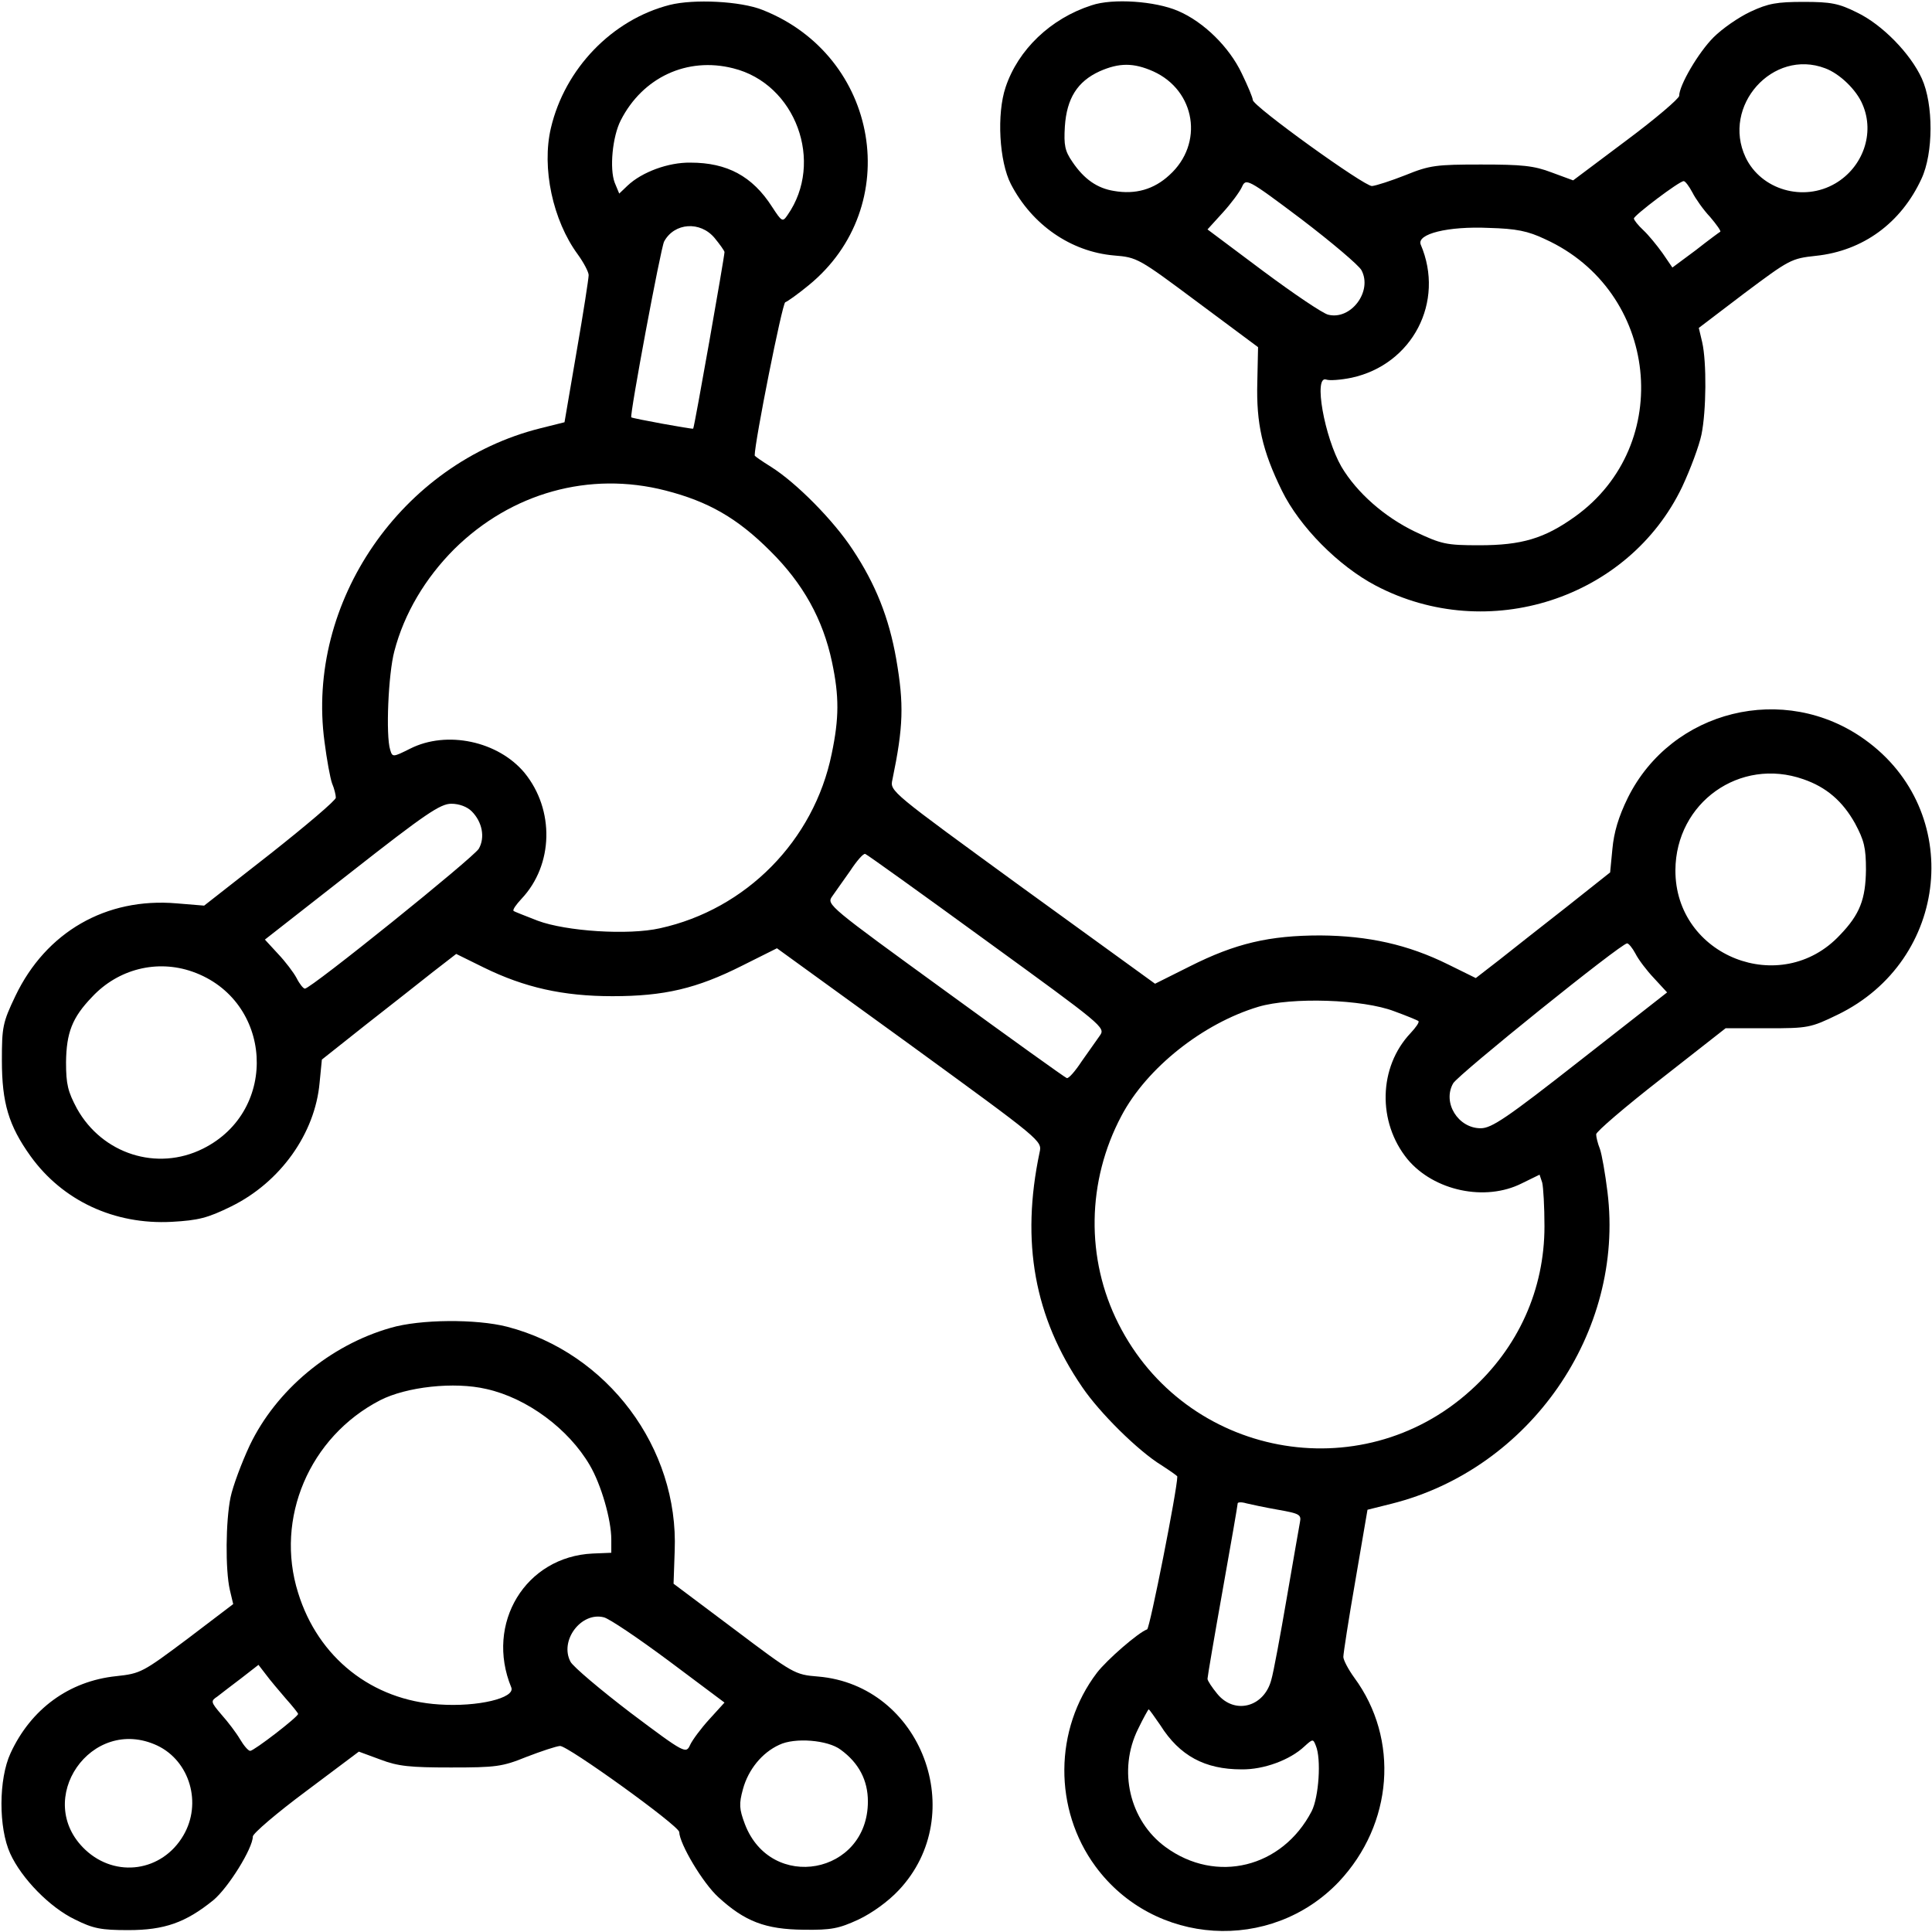
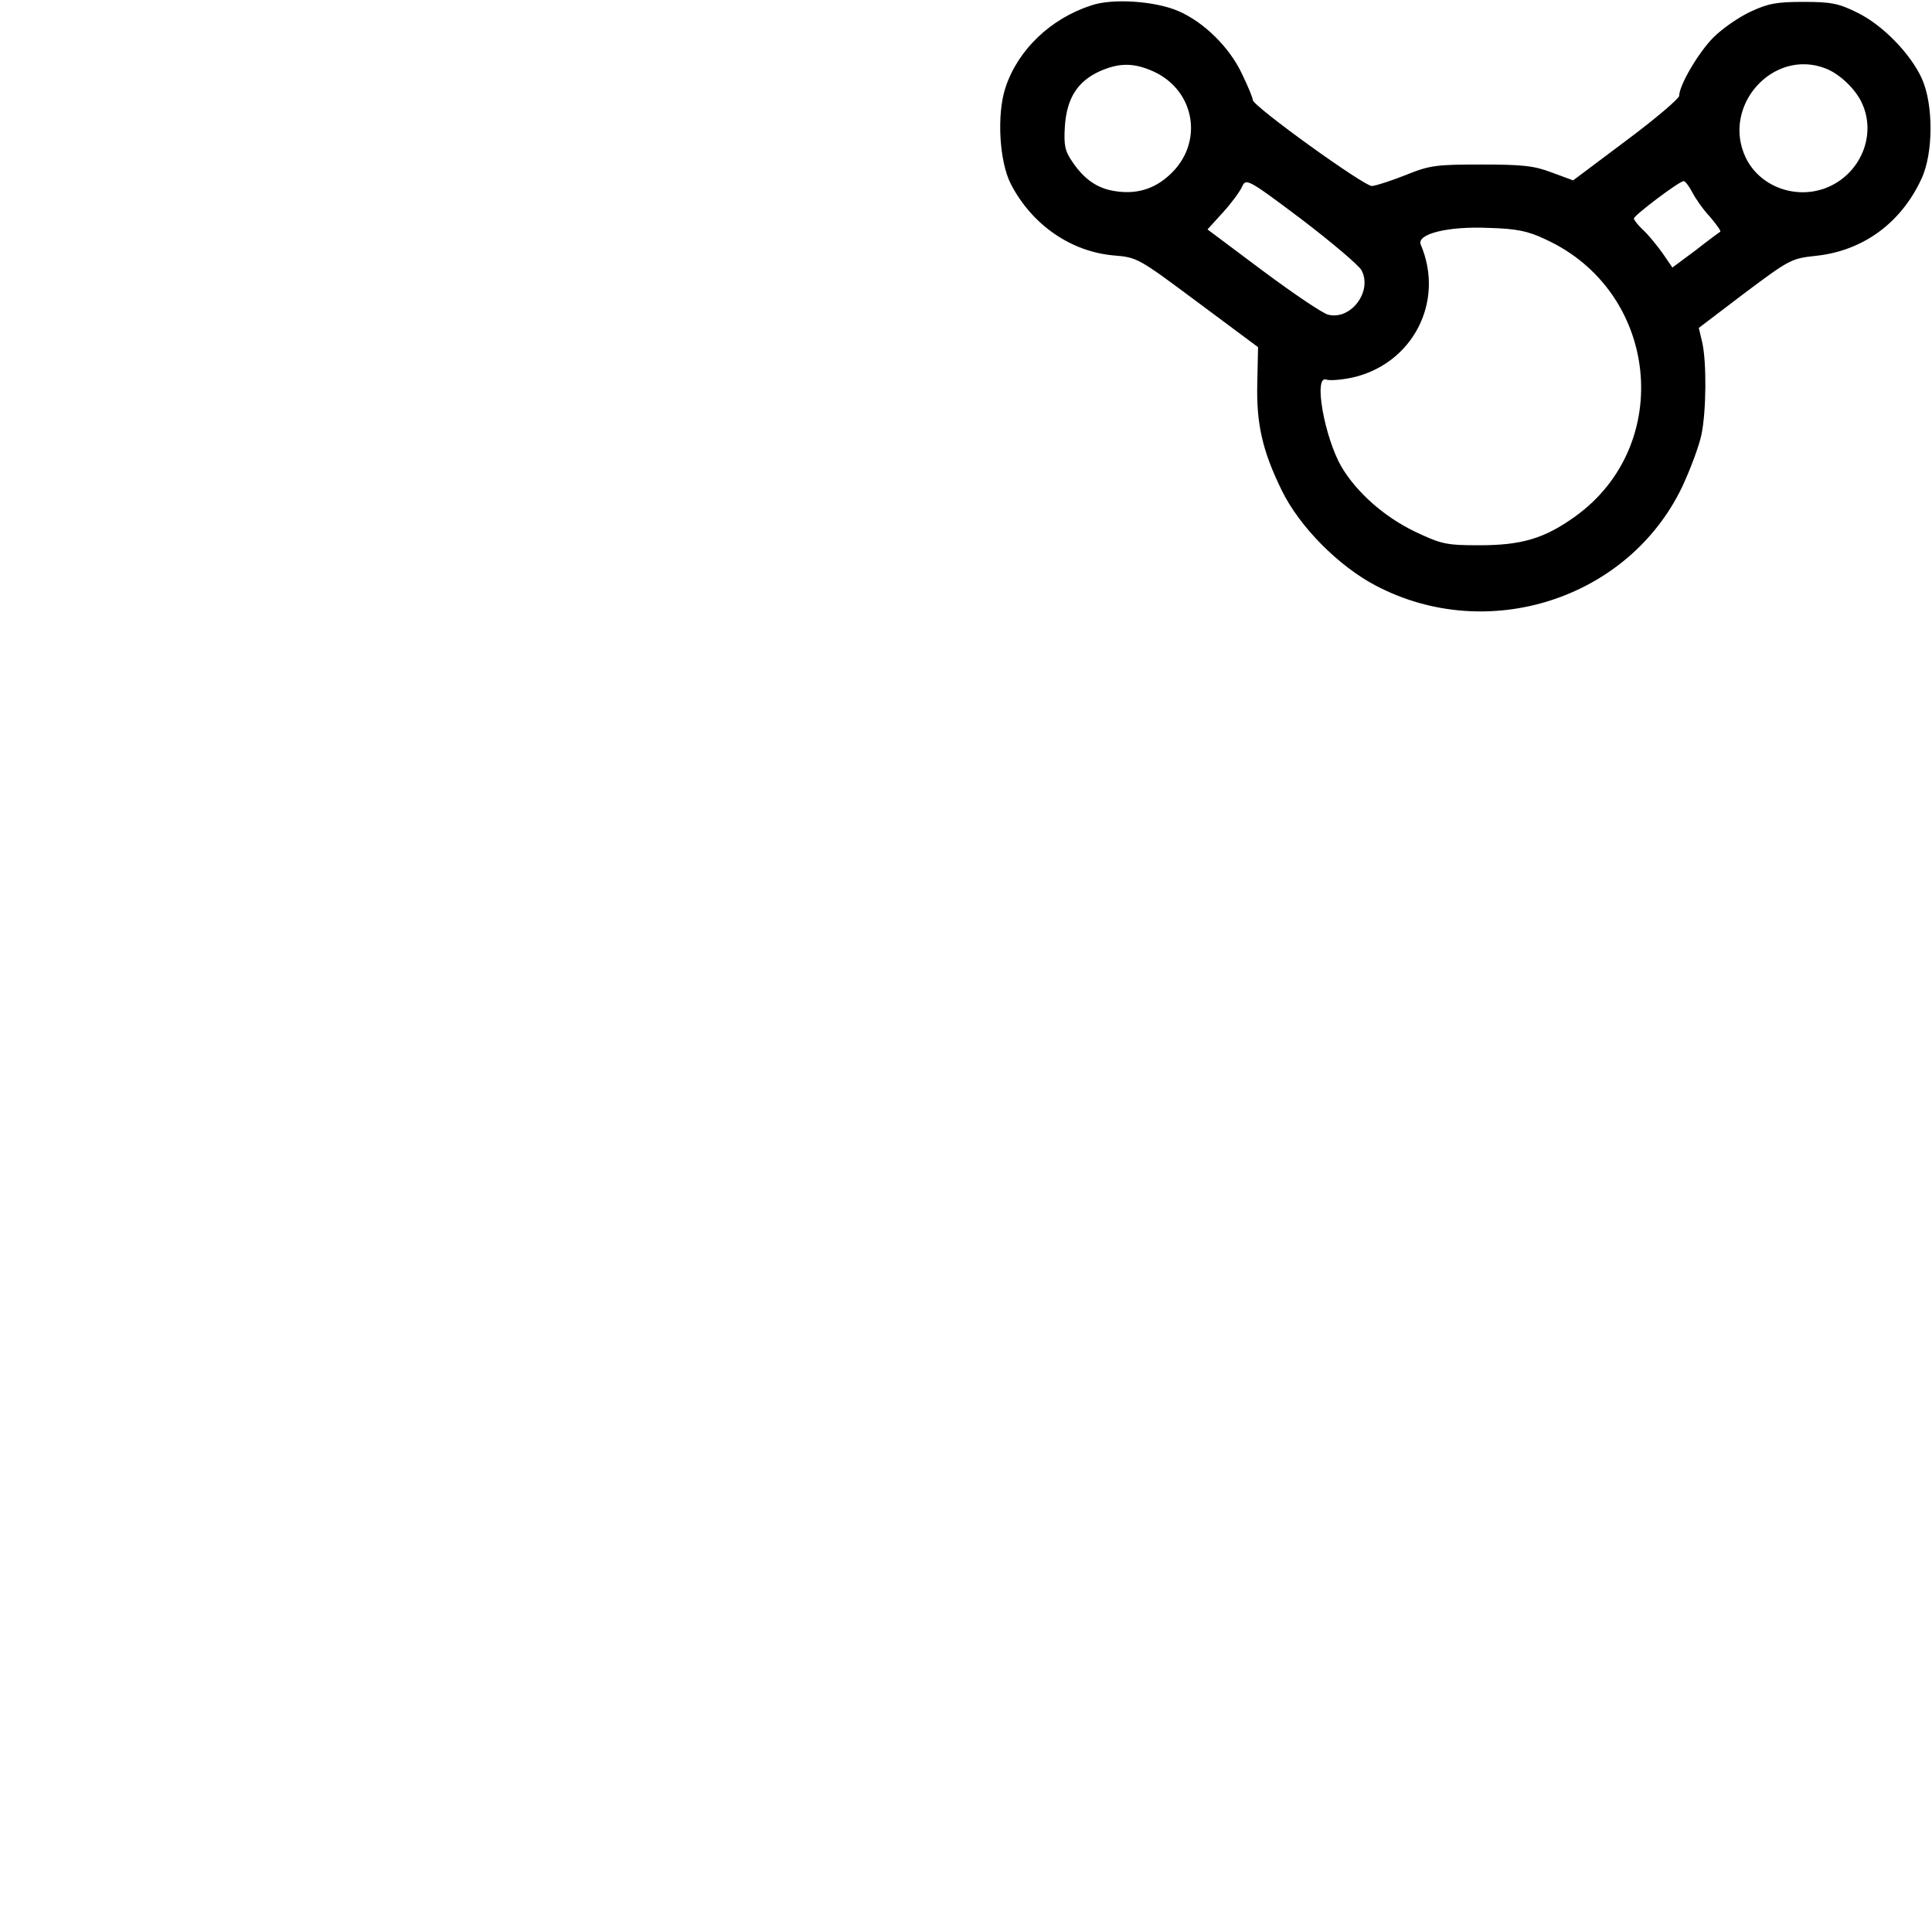
<svg xmlns="http://www.w3.org/2000/svg" version="1.0" width="512pt" height="512pt" viewBox="0 0 512 512" preserveAspectRatio="xMidYMid meet">
  <g transform="translate(0,512) scale(0.1,-0.1)" fill="#000000" stroke="none">
-     <path d="M1775 5107 c-153 -39 -278 -169 -315 -326 -25 -106 5 -245 71 -335 16 -22 29 -47 29 -55 0 -9 -14 -100 -32 -203 l-32 -187 -64 -16 c-368 -92 -622 -461 -572 -831 6 -47 15 -96 20 -110 6 -14 10 -31 10 -38 0 -7 -79 -74 -174 -149 l-175 -137 -73 6 c-187 16 -346 -76 -427 -245 -34 -71 -36 -83 -36 -171 0 -113 18 -173 76 -254 85 -118 222 -182 374 -174 71 4 95 10 158 41 130 64 222 193 234 328 l6 61 116 92 c64 50 144 113 178 140 l62 48 73 -36 c108 -53 210 -76 341 -76 137 0 223 20 344 81 l92 46 352 -255 c350 -255 351 -255 344 -286 -50 -237 -14 -437 113 -622 46 -68 148 -169 210 -207 23 -15 42 -28 42 -30 0 -34 -73 -403 -80 -405 -23 -8 -106 -80 -133 -115 -114 -150 -115 -362 -4 -513 155 -211 465 -230 645 -41 144 153 161 378 41 541 -16 22 -29 47 -29 55 0 9 14 100 32 203 l32 187 64 16 c366 92 618 454 572 826 -6 49 -15 100 -20 114 -6 15 -10 32 -10 39 0 7 77 73 172 147 l171 134 111 0 c107 0 114 1 186 36 297 144 336 540 72 729 -213 153 -512 79 -628 -154 -25 -51 -37 -92 -41 -136 l-6 -62 -116 -92 c-64 -50 -144 -113 -178 -140 l-62 -48 -73 36 c-107 53 -212 76 -339 77 -135 0 -225 -21 -346 -82 l-92 -46 -352 255 c-350 255 -351 255 -344 286 29 140 31 199 10 320 -19 108 -54 197 -115 289 -51 78 -150 178 -217 220 -24 15 -43 28 -43 30 0 36 73 403 81 406 6 2 34 22 62 45 255 208 188 608 -123 730 -58 23 -181 29 -245 13z m168 -168 c166 -41 242 -249 144 -389 -13 -19 -15 -18 -41 22 -52 81 -119 117 -216 117 -59 1 -129 -25 -167 -61 l-22 -21 -12 29 c-14 37 -6 122 16 165 58 114 176 169 298 138z m-49 -450 c14 -17 26 -34 26 -37 0 -12 -80 -466 -83 -468 -2 -2 -161 27 -164 30 -5 4 78 449 87 466 27 50 96 55 134 9z m-130 -669 c113 -29 190 -73 277 -160 87 -86 140 -181 164 -295 19 -90 19 -148 -1 -243 -47 -230 -227 -412 -455 -462 -84 -19 -249 -8 -324 20 -33 13 -62 24 -64 26 -3 3 7 17 21 32 85 90 88 236 8 334 -70 84 -206 113 -303 64 -46 -23 -47 -23 -53 -3 -12 38 -5 201 11 261 26 100 82 194 159 271 151 149 358 207 560 155z m3015 -765 c61 -21 104 -58 137 -117 24 -45 29 -64 29 -123 -1 -78 -16 -118 -69 -173 -156 -167 -437 -56 -436 172 1 179 171 300 339 241z m-3529 -85 c28 -28 36 -69 19 -99 -13 -23 -445 -371 -461 -371 -4 0 -14 12 -22 28 -8 15 -30 44 -49 64 l-35 38 230 180 c195 153 235 180 264 180 21 0 42 -8 54 -20z m1365 -344 c307 -223 315 -229 300 -250 -8 -12 -30 -42 -48 -68 -17 -26 -35 -47 -40 -45 -4 1 -149 105 -322 231 -307 223 -315 229 -300 250 8 12 30 42 48 68 17 26 35 47 40 45 4 -1 149 -105 322 -231z m1719 -33 c8 -16 30 -45 49 -65 l35 -38 -230 -180 c-195 -153 -235 -180 -264 -180 -60 0 -102 68 -73 119 13 23 445 371 461 371 4 0 14 -12 22 -27z m-3824 -48 c213 -75 231 -368 28 -469 -122 -61 -267 -14 -334 106 -24 45 -29 64 -29 123 1 78 16 118 69 173 69 74 172 100 266 67z m3185 -105 c33 -12 62 -24 64 -26 3 -3 -7 -17 -21 -32 -85 -90 -88 -236 -8 -334 70 -84 206 -113 303 -64 l47 23 7 -21 c3 -12 6 -64 6 -116 0 -167 -69 -321 -196 -435 -292 -264 -755 -176 -933 177 -87 172 -84 378 8 551 67 127 216 245 363 289 88 26 277 20 360 -12z m-308 -1321 c57 -10 62 -13 58 -33 -2 -11 -18 -102 -35 -201 -17 -99 -35 -197 -41 -217 -19 -72 -97 -93 -143 -37 -14 17 -26 35 -26 40 0 5 18 111 40 234 22 123 40 227 40 231 0 3 10 4 23 0 12 -3 50 -11 84 -17z m-312 -571 c51 -81 118 -117 215 -117 59 -1 129 25 167 61 22 20 23 20 30 2 15 -35 8 -137 -11 -174 -78 -150 -253 -193 -387 -95 -96 70 -127 204 -73 313 14 29 27 52 28 52 2 0 15 -19 31 -42z" />
    <path d="M2893 5106 c-109 -35 -195 -118 -228 -217 -24 -71 -17 -197 14 -257 56 -108 159 -179 273 -189 62 -5 65 -7 222 -124 l160 -119 -2 -93 c-3 -109 13 -181 65 -287 47 -96 150 -200 249 -252 297 -156 670 -35 812 262 22 47 45 109 51 138 13 63 14 192 2 245 l-9 38 121 92 c119 89 124 92 189 99 125 13 226 87 280 204 32 68 32 198 1 266 -30 66 -105 143 -172 175 -48 24 -69 28 -141 28 -71 0 -94 -4 -141 -26 -32 -15 -75 -45 -98 -68 -40 -40 -91 -127 -91 -155 0 -7 -63 -61 -141 -119 l-140 -105 -57 21 c-47 18 -79 21 -187 21 -119 0 -136 -2 -200 -28 -38 -15 -78 -28 -89 -29 -19 -2 -315 211 -316 228 0 6 -13 37 -29 70 -33 70 -101 137 -169 166 -60 26 -173 34 -229 15z m163 -175 c113 -51 135 -192 43 -275 -41 -38 -90 -52 -147 -42 -44 7 -79 31 -110 77 -20 29 -23 44 -20 94 5 74 33 119 92 146 52 23 90 23 142 0z m1781 8 c38 -14 83 -57 99 -96 33 -76 1 -166 -72 -209 -85 -50 -197 -17 -238 69 -64 136 72 289 211 236z m-1229 -535 c30 -56 -28 -133 -88 -118 -14 3 -91 55 -173 116 l-147 110 40 44 c22 24 45 55 51 68 11 24 13 24 158 -85 80 -61 152 -122 159 -135z m877 206 c8 -16 29 -46 47 -65 17 -20 29 -37 27 -39 -2 -1 -32 -23 -65 -49 l-62 -46 -26 38 c-15 21 -38 49 -51 61 -14 13 -25 27 -25 31 0 8 120 99 132 99 4 0 14 -13 23 -30z m-390 -124 c301 -137 344 -545 79 -735 -81 -58 -141 -76 -254 -76 -88 0 -100 3 -170 36 -81 39 -154 103 -195 172 -45 78 -75 244 -40 231 8 -3 38 -1 67 5 161 35 248 201 183 353 -11 28 72 49 181 44 72 -2 103 -8 149 -30z" />
-     <path d="M1035 1601 c-161 -46 -303 -165 -373 -311 -22 -47 -45 -109 -51 -138 -13 -63 -14 -192 -2 -245 l9 -38 -121 -92 c-119 -89 -124 -92 -189 -99 -125 -13 -226 -87 -280 -204 -32 -69 -32 -198 -1 -266 30 -66 105 -143 172 -175 48 -24 69 -28 141 -28 96 0 152 20 225 79 40 33 105 138 105 169 0 8 63 62 141 120 l140 105 57 -21 c47 -18 79 -21 187 -21 119 0 136 2 200 28 39 15 78 28 89 29 19 2 315 -211 316 -228 1 -32 63 -136 104 -173 70 -64 124 -85 226 -86 73 -1 93 3 145 27 36 17 79 48 107 78 189 201 60 543 -214 566 -62 5 -65 7 -223 126 l-160 120 3 87 c11 273 -178 525 -444 594 -82 21 -231 20 -309 -3z m254 -162 c108 -24 218 -106 274 -202 30 -51 57 -144 57 -197 l0 -35 -49 -2 c-178 -8 -286 -185 -216 -355 11 -28 -89 -52 -191 -45 -178 11 -321 124 -374 296 -62 197 30 413 217 510 70 36 197 50 282 30z m484 -721 l147 -110 -40 -44 c-22 -24 -45 -55 -51 -68 -11 -24 -13 -24 -158 85 -80 61 -152 122 -159 135 -30 56 28 133 88 118 14 -3 91 -55 173 -116z m-1016 -99 c18 -20 33 -39 33 -41 0 -8 -117 -98 -127 -98 -5 0 -17 14 -27 31 -10 17 -32 46 -49 65 -29 34 -29 36 -11 48 10 8 39 30 64 49 l45 35 20 -26 c11 -15 35 -43 52 -63z m-340 -125 c86 -41 119 -153 69 -238 -56 -96 -179 -114 -260 -38 -140 132 16 358 191 276z m1811 -11 c48 -35 72 -81 72 -137 0 -194 -257 -241 -326 -60 -15 40 -16 53 -5 93 14 51 50 96 96 117 41 20 129 13 163 -13z" />
  </g>
</svg>